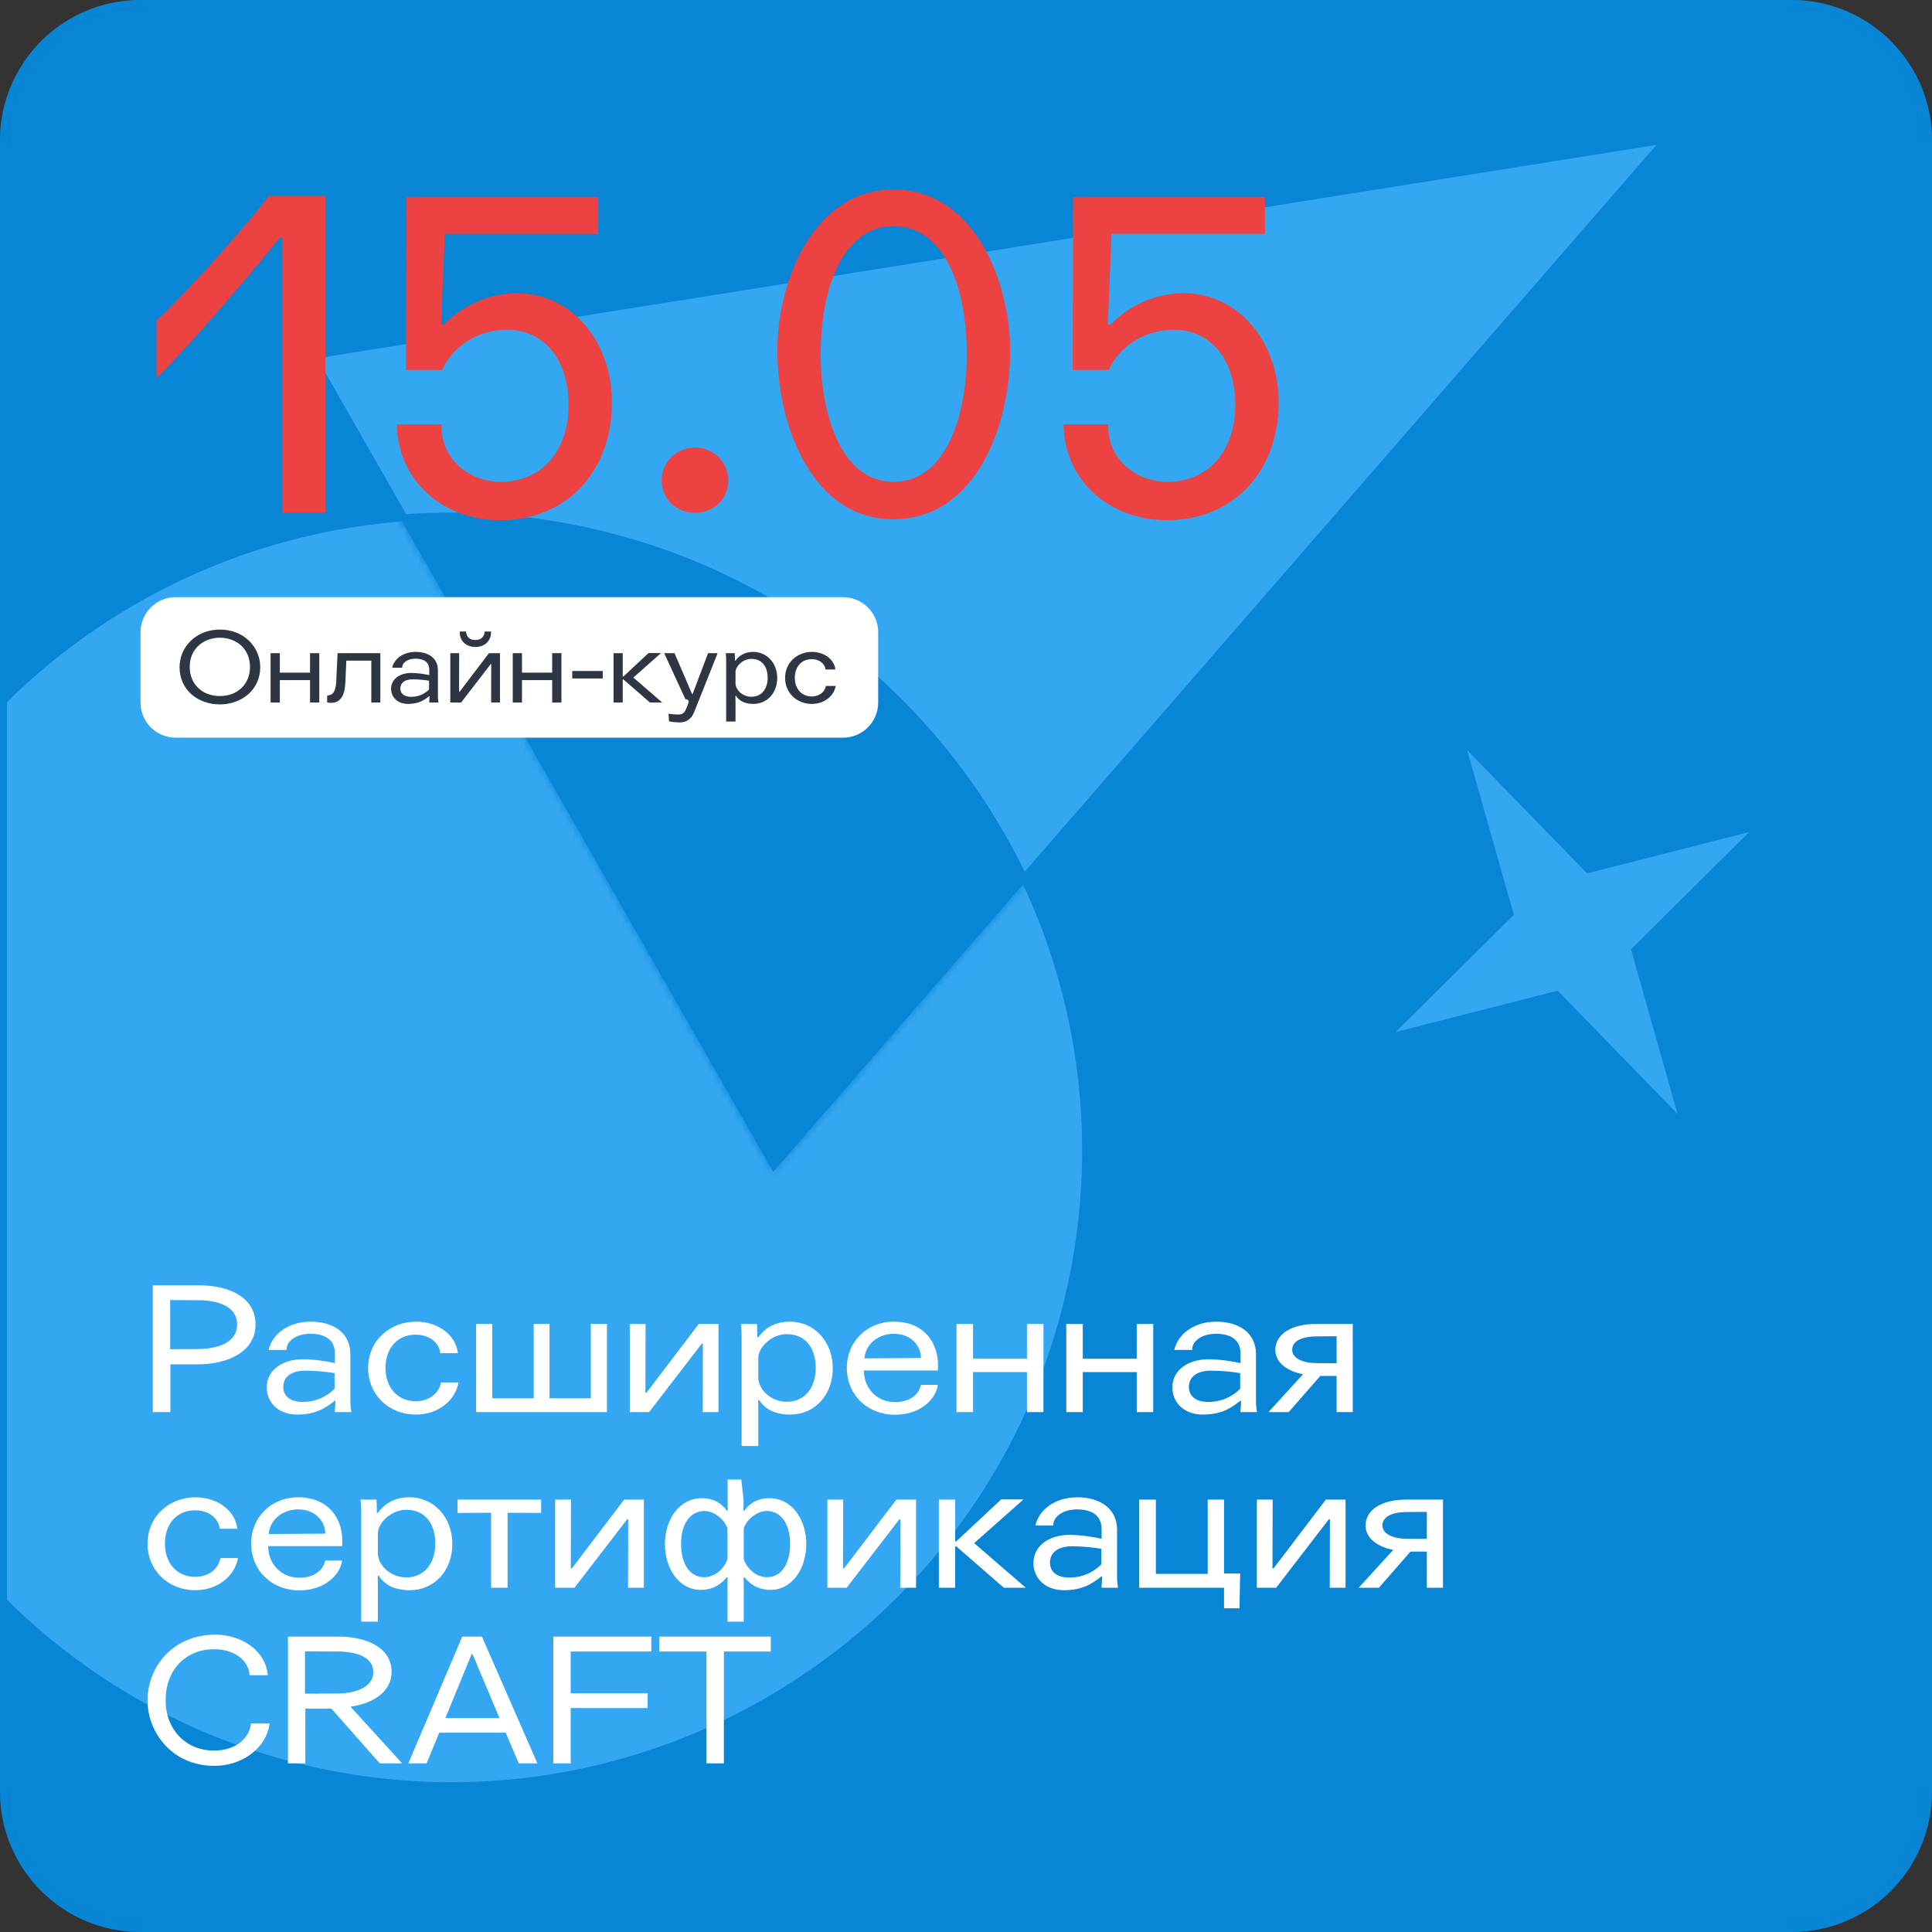
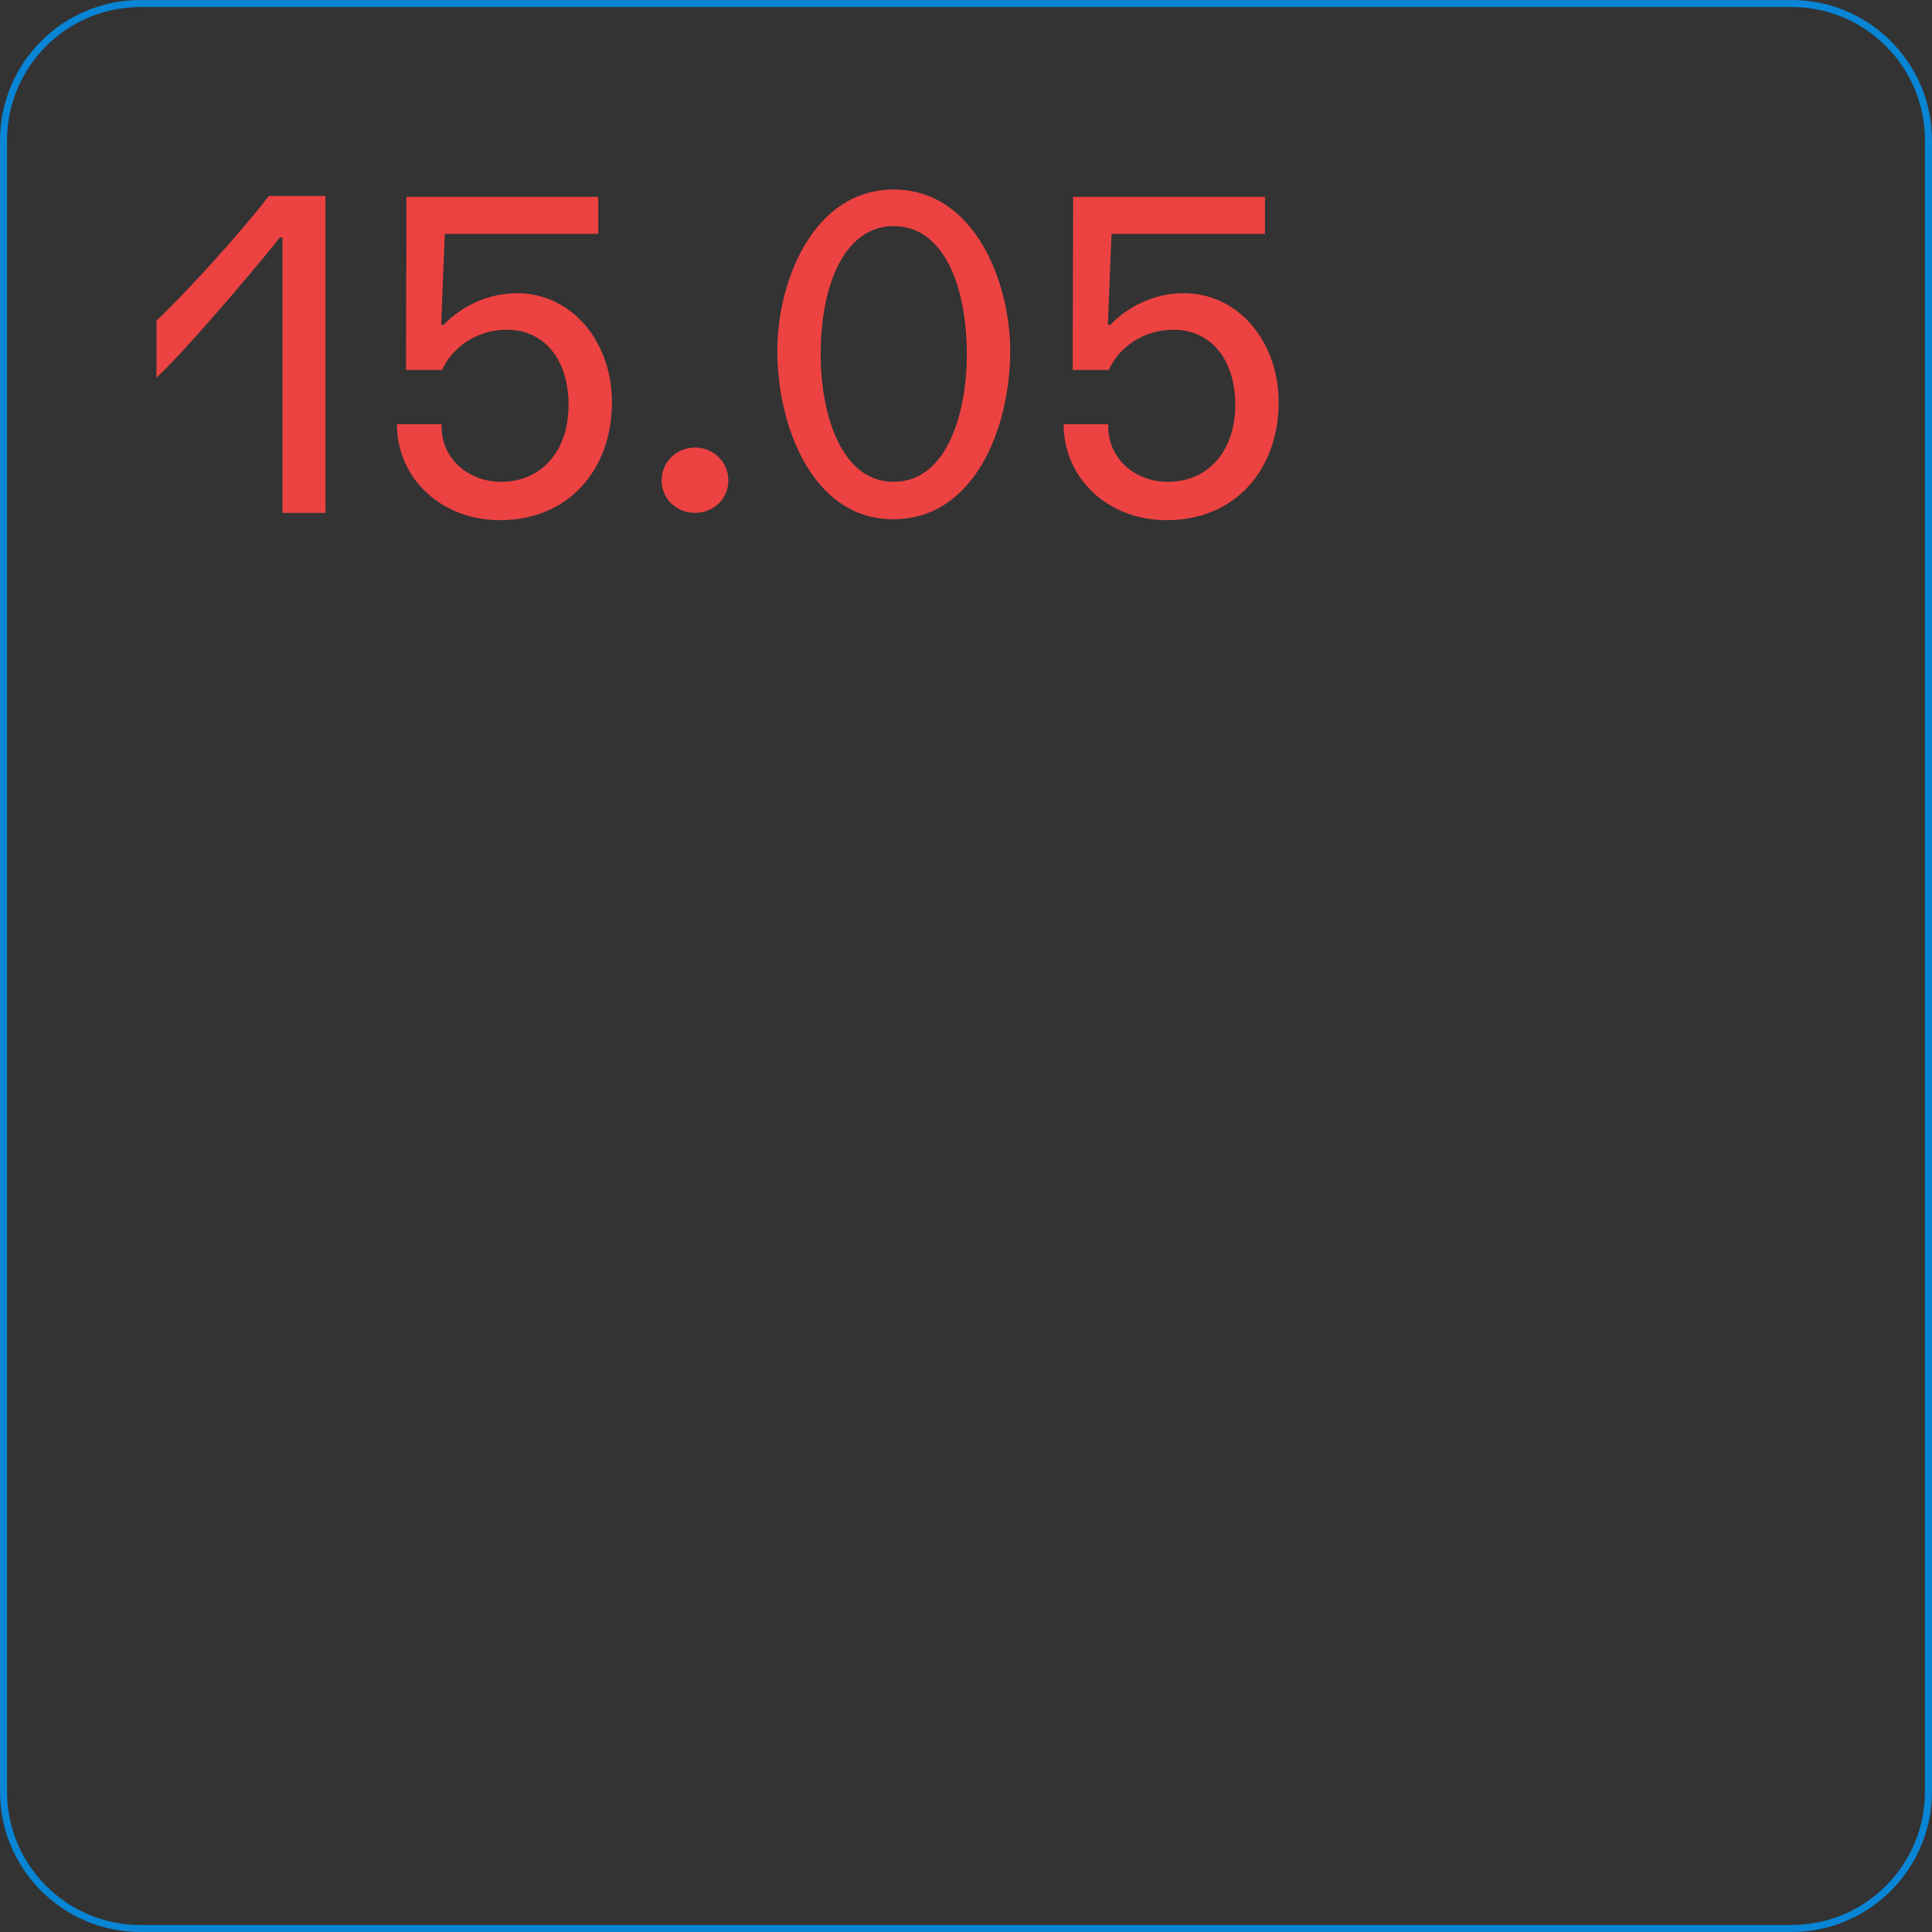
<svg xmlns="http://www.w3.org/2000/svg" width="275" height="275" viewBox="0 0 275 275" fill="none">
  <rect x="0" y="0" width="275" height="275" fill="#333333" stroke="none" />
  <g clip-path="url(#clip0_1437_1069)">
    <mask id="mask0_1437_1069" style="mask-type:luminance" maskUnits="userSpaceOnUse" x="0" y="0" width="275" height="275">
-       <path d="M255 0H20C8.954 0 0 8.954 0 20V255C0 266.046 8.954 275 20 275H255C266.046 275 275 266.046 275 255V20C275 8.954 266.046 0 255 0Z" fill="white" />
-     </mask>
+       </mask>
    <g mask="url(#mask0_1437_1069)">
-       <path d="M255 0H20C8.954 0 0 8.954 0 20V255C0 266.046 8.954 275 20 275H255C266.046 275 275 266.046 275 255V20C275 8.954 266.046 0 255 0Z" fill="#0885D5" />
-       <path d="M44.848 252.076C93.588 262.751 141.754 231.892 152.428 183.152C163.103 134.412 132.244 86.247 83.504 75.572C34.764 64.897 -13.401 95.756 -24.076 144.496C-34.751 193.236 -3.892 241.402 44.848 252.076Z" fill="#33A7F2" stroke="#0885D5" />
+       <path d="M44.848 252.076C163.103 134.412 132.244 86.247 83.504 75.572C34.764 64.897 -13.401 95.756 -24.076 144.496C-34.751 193.236 -3.892 241.402 44.848 252.076Z" fill="#33A7F2" stroke="#0885D5" />
      <path d="M237.061 19.916L110.143 165.931L44.349 50.613L237.061 19.916Z" fill="#33A7F2" stroke="#0885D5" />
      <mask id="mask1_1437_1069" style="mask-type:alpha" maskUnits="userSpaceOnUse" x="43" y="19" width="196" height="148">
        <path d="M237.038 19.924L110.12 165.939L44.325 50.621L237.038 19.924Z" fill="white" stroke="#231F20" />
      </mask>
      <g mask="url(#mask1_1437_1069)">
        <path d="M44.836 252.076C93.577 262.751 141.742 231.892 152.416 183.152C163.091 134.412 132.232 86.247 83.492 75.572C34.752 64.897 -13.413 95.756 -24.088 144.496C-34.762 193.236 -3.904 241.402 44.836 252.076Z" fill="#0885D5" stroke="#0885D5" />
      </g>
-       <path d="M214.915 130.07L207.818 105L226.062 123.761L250.629 117.494L232.713 135.265L239.811 160.333L221.564 141.571L197 147.839L214.915 130.07Z" fill="#33A7F2" stroke="#0885D5" stroke-miterlimit="10" />
-       <path d="M21.75 201H24.25V194.2H28.175C32.425 194.2 36.375 192.4 36.375 188.525C36.375 184.65 32.575 182.95 28.35 182.95H21.75V201ZM24.225 185.05L28.4 185.075C30.85 185.1 33.75 185.85 33.75 188.525C33.75 191.2 30.875 192 28.15 192.025L24.225 192.05V185.05ZM50.02 201C49.87 200.325 49.87 199.5 49.87 198.925V192.75C49.87 189.65 47.37 188.125 44.195 188.125C40.995 188.125 38.72 189.95 38.245 192.15H40.795C40.72 190.975 42.07 189.85 44.17 189.85C46.32 189.85 47.67 190.725 47.67 192.675V194.025C46.57 193.775 44.695 193.475 43.095 193.475C40.17 193.475 37.97 195.05 37.97 197.475C37.97 199.6 39.57 201.35 42.32 201.35C44.92 201.35 46.345 200.425 47.62 199.4H47.745C47.745 199.975 47.645 201 47.645 201H50.02ZM47.62 197.675C46.97 198.35 45.445 199.55 43.095 199.55C41.245 199.55 40.32 198.675 40.32 197.425C40.32 196.05 41.37 195.1 43.47 195.1C44.945 195.1 46.42 195.25 47.62 195.45V197.675ZM65.171 192.6C64.921 190.125 62.471 188.125 59.197 188.125C55.672 188.125 52.397 190.675 52.397 194.75C52.397 198.475 55.297 201.35 59.197 201.35C62.522 201.35 64.847 199.2 65.272 196.775H62.772C62.547 198.175 61.221 199.45 59.172 199.45C56.572 199.45 54.871 197.475 54.871 194.725C54.871 191.95 56.522 189.975 59.172 189.975C61.297 189.975 62.547 191.3 62.672 192.6H65.171ZM78.218 188.45H75.968V199.025H70.068V188.45H67.768V201H86.393V188.45H84.093V199.025H78.218V188.45ZM99.468 188.45L92.018 198.25H91.868L91.893 188.45H89.643V201H92.393L99.893 191.25H100.043L100.018 201H102.268V188.45H99.468ZM108.062 199.3C108.662 200.2 109.837 201.35 112.462 201.35C115.962 201.35 118.537 198.6 118.537 194.75C118.537 191 115.937 188.125 112.437 188.125C110.087 188.125 108.712 189.25 107.937 190.35H107.787C107.787 189.75 107.787 189.05 107.737 188.45H105.462C105.537 189.025 105.562 189.8 105.562 190.3V205.825H107.937V201C107.937 201 107.937 200.2 107.912 199.3H108.062ZM116.112 194.725C116.112 197.375 114.662 199.525 112.012 199.525C109.637 199.525 108.062 197.775 107.937 196.25V193.125C108.062 191.7 109.837 189.9 111.987 189.9C114.612 189.9 116.112 191.825 116.112 194.725ZM133.486 195.075C133.811 191.575 131.836 188.125 127.236 188.125C123.261 188.125 120.536 191.125 120.536 194.65C120.536 198.725 123.661 201.375 127.361 201.375C130.986 201.375 133.211 199.2 133.486 197.125H131.086C130.786 198.575 129.411 199.575 127.436 199.575C124.886 199.575 122.986 197.725 122.961 195.075H133.486ZM123.036 193.35C123.261 191.05 125.286 189.85 127.211 189.85C129.861 189.85 131.111 191.75 131.086 193.3L123.036 193.35ZM146.176 193.4H138.501V188.45H136.151V201H138.501V195.3H146.176V201H148.526V188.45H146.176V193.4ZM161.801 193.4H154.126V188.45H151.776V201H154.126V195.3H161.801V201H164.151V188.45H161.801V193.4ZM178.926 201C178.776 200.325 178.776 199.5 178.776 198.925V192.75C178.776 189.65 176.276 188.125 173.101 188.125C169.901 188.125 167.626 189.95 167.151 192.15H169.701C169.626 190.975 170.976 189.85 173.076 189.85C175.226 189.85 176.576 190.725 176.576 192.675V194.025C175.476 193.775 173.601 193.475 172.001 193.475C169.076 193.475 166.876 195.05 166.876 197.475C166.876 199.6 168.476 201.35 171.226 201.35C173.826 201.35 175.251 200.425 176.526 199.4H176.651C176.651 199.975 176.551 201 176.551 201H178.926ZM176.526 197.675C175.876 198.35 174.351 199.55 172.001 199.55C170.151 199.55 169.226 198.675 169.226 197.425C169.226 196.05 170.276 195.1 172.376 195.1C173.851 195.1 175.326 195.25 176.526 195.45V197.675ZM190.253 194.05L187.228 194.025C185.478 194 183.928 193.35 183.928 192.125C183.928 190.875 185.353 190.25 187.228 190.225L190.253 190.2V194.05ZM183.428 201L187.928 195.85H190.253V201H192.553V188.45H187.328C183.803 188.45 181.528 189.925 181.528 192.15C181.528 194.3 183.903 195.35 185.478 195.6L180.553 201H183.428ZM33.775 217.6C33.525 215.125 31.075 213.125 27.8 213.125C24.275 213.125 21 215.675 21 219.75C21 223.475 23.9 226.35 27.8 226.35C31.125 226.35 33.45 224.2 33.875 221.775H31.375C31.15 223.175 29.825 224.45 27.775 224.45C25.175 224.45 23.475 222.475 23.475 219.725C23.475 216.95 25.125 214.975 27.775 214.975C29.9 214.975 31.15 216.3 31.275 217.6H33.775ZM48.696 220.075C49.021 216.575 47.046 213.125 42.446 213.125C38.471 213.125 35.746 216.125 35.746 219.65C35.746 223.725 38.871 226.375 42.571 226.375C46.196 226.375 48.421 224.2 48.696 222.125H46.296C45.996 223.575 44.621 224.575 42.646 224.575C40.096 224.575 38.196 222.725 38.171 220.075H48.696ZM38.246 218.35C38.471 216.05 40.496 214.85 42.421 214.85C45.071 214.85 46.321 216.75 46.296 218.3L38.246 218.35ZM53.911 224.3C54.511 225.2 55.686 226.35 58.311 226.35C61.811 226.35 64.386 223.6 64.386 219.75C64.386 216 61.786 213.125 58.286 213.125C55.936 213.125 54.561 214.25 53.786 215.35H53.636C53.636 214.75 53.636 214.05 53.586 213.45H51.311C51.386 214.025 51.411 214.8 51.411 215.3V230.825H53.786V226C53.786 226 53.786 225.2 53.761 224.3H53.911ZM61.961 219.725C61.961 222.375 60.511 224.525 57.861 224.525C55.486 224.525 53.911 222.775 53.786 221.25V218.125C53.911 216.7 55.686 214.9 57.836 214.9C60.461 214.9 61.961 216.825 61.961 219.725ZM77.026 213.45H65.126V215.35L69.901 215.325V226H72.251V215.325L77.026 215.35V213.45ZM88.847 213.45L81.397 223.25H81.248L81.272 213.45H79.022V226H81.772L89.272 216.25H89.422L89.397 226H91.647V213.45H88.847ZM96.942 219.775C96.942 216.925 98.217 215.075 100.292 215.075C101.617 215.075 103.067 216.225 103.542 217.5V221.925C103.117 223.3 101.717 224.5 100.242 224.5C98.142 224.5 96.942 222.525 96.942 219.775ZM112.467 219.775C112.467 222.525 111.267 224.5 109.167 224.5C107.692 224.5 106.292 223.3 105.867 221.925V217.5C106.342 216.225 107.792 215.075 109.117 215.075C111.192 215.075 112.467 216.925 112.467 219.775ZM105.842 213.45L105.517 210.6H103.567V213.45C103.567 214.15 103.592 215.025 103.592 215.025H103.442C102.917 214.2 101.742 213.25 99.942 213.25C96.567 213.25 94.642 216.425 94.642 219.775C94.642 223.2 96.592 226.3 99.742 226.3C101.867 226.3 102.967 225.1 103.417 224.525H103.567C103.567 224.525 103.542 225.275 103.542 226V230.825H105.867V226C105.867 225.275 105.842 224.525 105.842 224.525H105.992C106.442 225.1 107.542 226.3 109.667 226.3C112.817 226.3 114.767 223.2 114.767 219.775C114.767 216.425 112.842 213.25 109.467 213.25C107.667 213.25 106.492 214.2 105.967 215.025H105.817L105.842 213.45ZM127.593 213.45L120.143 223.25H119.993L120.018 213.45H117.768V226H120.518L128.018 216.25H128.168L128.143 226H130.393V213.45H127.593ZM133.637 226H135.962V220.1H136.112L142.887 226H146.012L138.662 219.65L145.687 213.425H142.512L136.112 219.4H135.962V213.45H133.637V226ZM159.151 226C159.001 225.325 159.001 224.5 159.001 223.925V217.75C159.001 214.65 156.501 213.125 153.326 213.125C150.126 213.125 147.851 214.95 147.376 217.15H149.926C149.851 215.975 151.201 214.85 153.301 214.85C155.451 214.85 156.801 215.725 156.801 217.675V219.025C155.701 218.775 153.826 218.475 152.226 218.475C149.301 218.475 147.101 220.05 147.101 222.475C147.101 224.6 148.701 226.35 151.451 226.35C154.051 226.35 155.476 225.425 156.751 224.4H156.876C156.876 224.975 156.776 226 156.776 226H159.151ZM156.751 222.675C156.101 223.35 154.576 224.55 152.226 224.55C150.376 224.55 149.451 223.675 149.451 222.425C149.451 221.05 150.501 220.1 152.601 220.1C154.076 220.1 155.551 220.25 156.751 220.45V222.675ZM174.227 228.925H176.427L176.527 223.975H174.227V213.45H171.902V224.025H164.527V213.45H162.152V226H174.227V228.925ZM188.725 213.45L181.275 223.25H181.125L181.15 213.45H178.9V226H181.65L189.15 216.25H189.3L189.275 226H191.525V213.45H188.725ZM203.095 219.05L200.07 219.025C198.32 219 196.77 218.35 196.77 217.125C196.77 215.875 198.195 215.25 200.07 215.225L203.095 215.2V219.05ZM196.27 226L200.77 220.85H203.095V226H205.395V213.45H200.17C196.645 213.45 194.37 214.925 194.37 217.15C194.37 219.3 196.745 220.35 198.32 220.6L193.395 226H196.27ZM38.125 238.45C37.825 234.975 34.4 232.675 30.675 232.675C24.725 232.675 21 237.125 21 242.075C21 246.475 24.4 251.35 30.525 251.35C34.4 251.35 37.9 248.9 38.375 245.325H35.725C35.475 247.55 33.425 249.175 30.475 249.175C26.35 249.175 23.575 246.075 23.575 242.05C23.575 237.55 26.55 234.75 30.475 234.75C33.425 234.75 35.4 236.375 35.525 238.45H38.125ZM40.988 251H43.463V243.2H47.163L54.063 251H57.238L49.888 242.925C52.813 242.525 55.738 241 55.738 237.95C55.738 234.425 51.963 232.95 48.238 232.95H40.988V251ZM43.413 235.05L48.113 235.075C50.563 235.1 53.138 235.75 53.138 238.025C53.138 240.075 50.763 241.025 48.138 241.05L43.413 241.075V235.05ZM73.847 251H76.497L68.597 232.95H65.797L58.122 251H60.722L62.522 246.625H71.972L73.847 251ZM67.122 235.475H67.272L71.097 244.55H63.397L67.122 235.475ZM78.757 251H81.232V243.125H92.182V241.025H81.232V235.075H92.707V232.95H78.757V251ZM103.037 251V235.075H109.712V232.95H93.837V235.075H100.562V251H103.037Z" fill="white" />
      <path d="M120 85H25C22.239 85 20 87.239 20 90V100C20 102.761 22.239 105 25 105H120C122.761 105 125 102.761 125 100V90C125 87.239 122.761 85 120 85Z" fill="white" />
      <path d="M31.3 90.774C33.596 90.774 35.584 92.3 35.584 94.946C35.584 97.312 33.877 99.076 31.3 99.076C28.724 99.076 27.003 97.312 27.003 94.946C27.003 92.3 29.005 90.774 31.3 90.774ZM31.3 89.612C27.898 89.612 25.561 92.09 25.561 94.96C25.561 98.264 28.235 100.266 31.3 100.266C34.325 100.266 37.041 98.25 37.041 94.96C37.041 92.09 34.717 89.612 31.3 89.612ZM44.13 95.744H39.832V92.972H38.516V100H39.832V96.808H44.13V100H45.446V92.972H44.13V95.744ZM46.566 99.986C46.734 100.028 47 100.042 47.168 100.042C48.54 100.042 49.086 98.838 49.156 97.172L49.296 94.036H52.852V100H54.14V92.972H48.05L47.854 97.088C47.784 98.572 47.266 98.992 46.566 98.992V99.986ZM62.415 100C62.331 99.622 62.331 99.16 62.331 98.838V95.38C62.331 93.644 60.931 92.79 59.153 92.79C57.361 92.79 56.087 93.812 55.821 95.044H57.249C57.207 94.386 57.963 93.756 59.139 93.756C60.343 93.756 61.099 94.246 61.099 95.338V96.094C60.483 95.954 59.433 95.786 58.537 95.786C56.899 95.786 55.667 96.668 55.667 98.026C55.667 99.216 56.563 100.196 58.103 100.196C59.559 100.196 60.357 99.678 61.071 99.104H61.141C61.141 99.426 61.085 100 61.085 100H62.415ZM61.071 98.138C60.707 98.516 59.853 99.188 58.537 99.188C57.501 99.188 56.983 98.698 56.983 97.998C56.983 97.228 57.571 96.696 58.747 96.696C59.573 96.696 60.399 96.78 61.071 96.892V98.138ZM69.598 92.972L65.426 98.46H65.342L65.356 92.972H64.096V100H65.636L69.836 94.54H69.92L69.906 100H71.166V92.972H69.598ZM67.666 91.096C66.476 91.096 66.35 90.158 66.336 89.892H65.44C65.398 91.264 66.378 92.09 67.666 92.09C68.968 92.09 69.934 91.264 69.892 89.892H68.996C68.982 90.158 68.842 91.096 67.666 91.096ZM78.597 95.744H74.299V92.972H72.983V100H74.299V96.808H78.597V100H79.913V92.972H78.597V95.744ZM81.453 96.57H85.793V95.506H81.453V96.57ZM87.338 100H88.64V96.696H88.724L92.518 100H94.268L90.152 96.444L94.086 92.958H92.308L88.724 96.304H88.64V92.972H87.338V100ZM102.145 92.972H100.787L98.588 98.782H98.504L96.012 92.972H94.542L97.566 99.538C97.874 99.496 98.084 99.706 98 100.014C97.916 100.308 97.734 100.756 97.594 101.05C97.37 101.526 97.062 101.708 96.502 101.708C96.18 101.708 95.354 101.638 95.158 101.582L95.228 102.674C95.466 102.758 96.334 102.828 96.67 102.828C97.664 102.828 98.35 102.436 98.784 101.4C99.148 100.518 100.311 97.592 102.145 92.972ZM104.763 99.048C105.099 99.552 105.757 100.196 107.227 100.196C109.187 100.196 110.629 98.656 110.629 96.5C110.629 94.4 109.173 92.79 107.213 92.79C105.897 92.79 105.127 93.42 104.693 94.036H104.609C104.609 93.7 104.609 93.308 104.581 92.972H103.307C103.349 93.294 103.363 93.728 103.363 94.008V102.702H104.693V100C104.693 100 104.693 99.552 104.679 99.048H104.763ZM109.271 96.486C109.271 97.97 108.459 99.174 106.975 99.174C105.645 99.174 104.763 98.194 104.693 97.34V95.59C104.763 94.792 105.757 93.784 106.961 93.784C108.431 93.784 109.271 94.862 109.271 96.486ZM118.902 95.296C118.763 93.91 117.391 92.79 115.557 92.79C113.583 92.79 111.749 94.218 111.749 96.5C111.749 98.586 113.373 100.196 115.557 100.196C117.419 100.196 118.721 98.992 118.959 97.634H117.559C117.433 98.418 116.691 99.132 115.543 99.132C114.087 99.132 113.135 98.026 113.135 96.486C113.135 94.932 114.059 93.826 115.543 93.826C116.733 93.826 117.433 94.568 117.503 95.296H118.902Z" fill="#2F3643" />
    </g>
    <path d="M255 0.5H20C9.23 0.5 0.5 9.23 0.5 20V255C0.5 265.77 9.23 274.5 20 274.5H255C265.77 274.5 274.5 265.77 274.5 255V20C274.5 9.23 265.77 0.5 255 0.5Z" stroke="#0885D5" />
    <path d="M40.215 73H46.325V27.89H38.265C34.3 33.09 26.24 41.93 22.275 45.635V53.76C26.825 49.535 38.005 36.21 39.825 33.805H40.215V73ZM56.489 60.39C56.554 68.255 62.924 74.04 71.179 74.04C80.929 74.04 87.104 66.825 87.104 57.27C87.104 48.625 81.384 41.735 73.584 41.735C68.254 41.735 64.549 44.725 63.184 46.22H62.794L63.314 33.285H85.154V28.02H57.854L57.789 52.655H62.924C64.289 49.6 67.669 46.935 72.154 46.935C77.354 46.935 80.929 51.03 80.929 57.66C80.929 64.03 77.224 68.58 71.309 68.58C66.629 68.58 62.664 65.2 62.859 60.39H56.489ZM94.179 68.385C94.179 71.05 96.324 73 98.924 73C101.524 73 103.669 71.05 103.669 68.385C103.669 65.72 101.524 63.705 98.924 63.705C96.324 63.705 94.179 65.72 94.179 68.385ZM127.217 32.18C133.977 32.18 137.617 40.045 137.617 50.51C137.617 58.57 134.887 68.58 127.217 68.58C119.547 68.58 116.817 58.57 116.817 50.51C116.817 40.045 120.457 32.18 127.217 32.18ZM127.217 26.98C115.712 26.98 110.642 40.11 110.642 49.925C110.642 60.65 115.647 73.91 127.152 73.91C138.787 73.91 143.792 60.78 143.792 49.925C143.792 40.175 138.722 26.98 127.217 26.98ZM151.387 60.39C151.452 68.255 157.822 74.04 166.077 74.04C175.827 74.04 182.002 66.825 182.002 57.27C182.002 48.625 176.282 41.735 168.482 41.735C163.152 41.735 159.447 44.725 158.082 46.22H157.692L158.212 33.285H180.052V28.02H152.752L152.687 52.655H157.822C159.187 49.6 162.567 46.935 167.052 46.935C172.252 46.935 175.827 51.03 175.827 57.66C175.827 64.03 172.122 68.58 166.207 68.58C161.527 68.58 157.562 65.2 157.757 60.39H151.387Z" fill="#ED4242" />
  </g>
  <defs>
    <clipPath id="clip0_1437_1069">
      <rect width="275" height="275" fill="white" />
    </clipPath>
  </defs>
</svg>